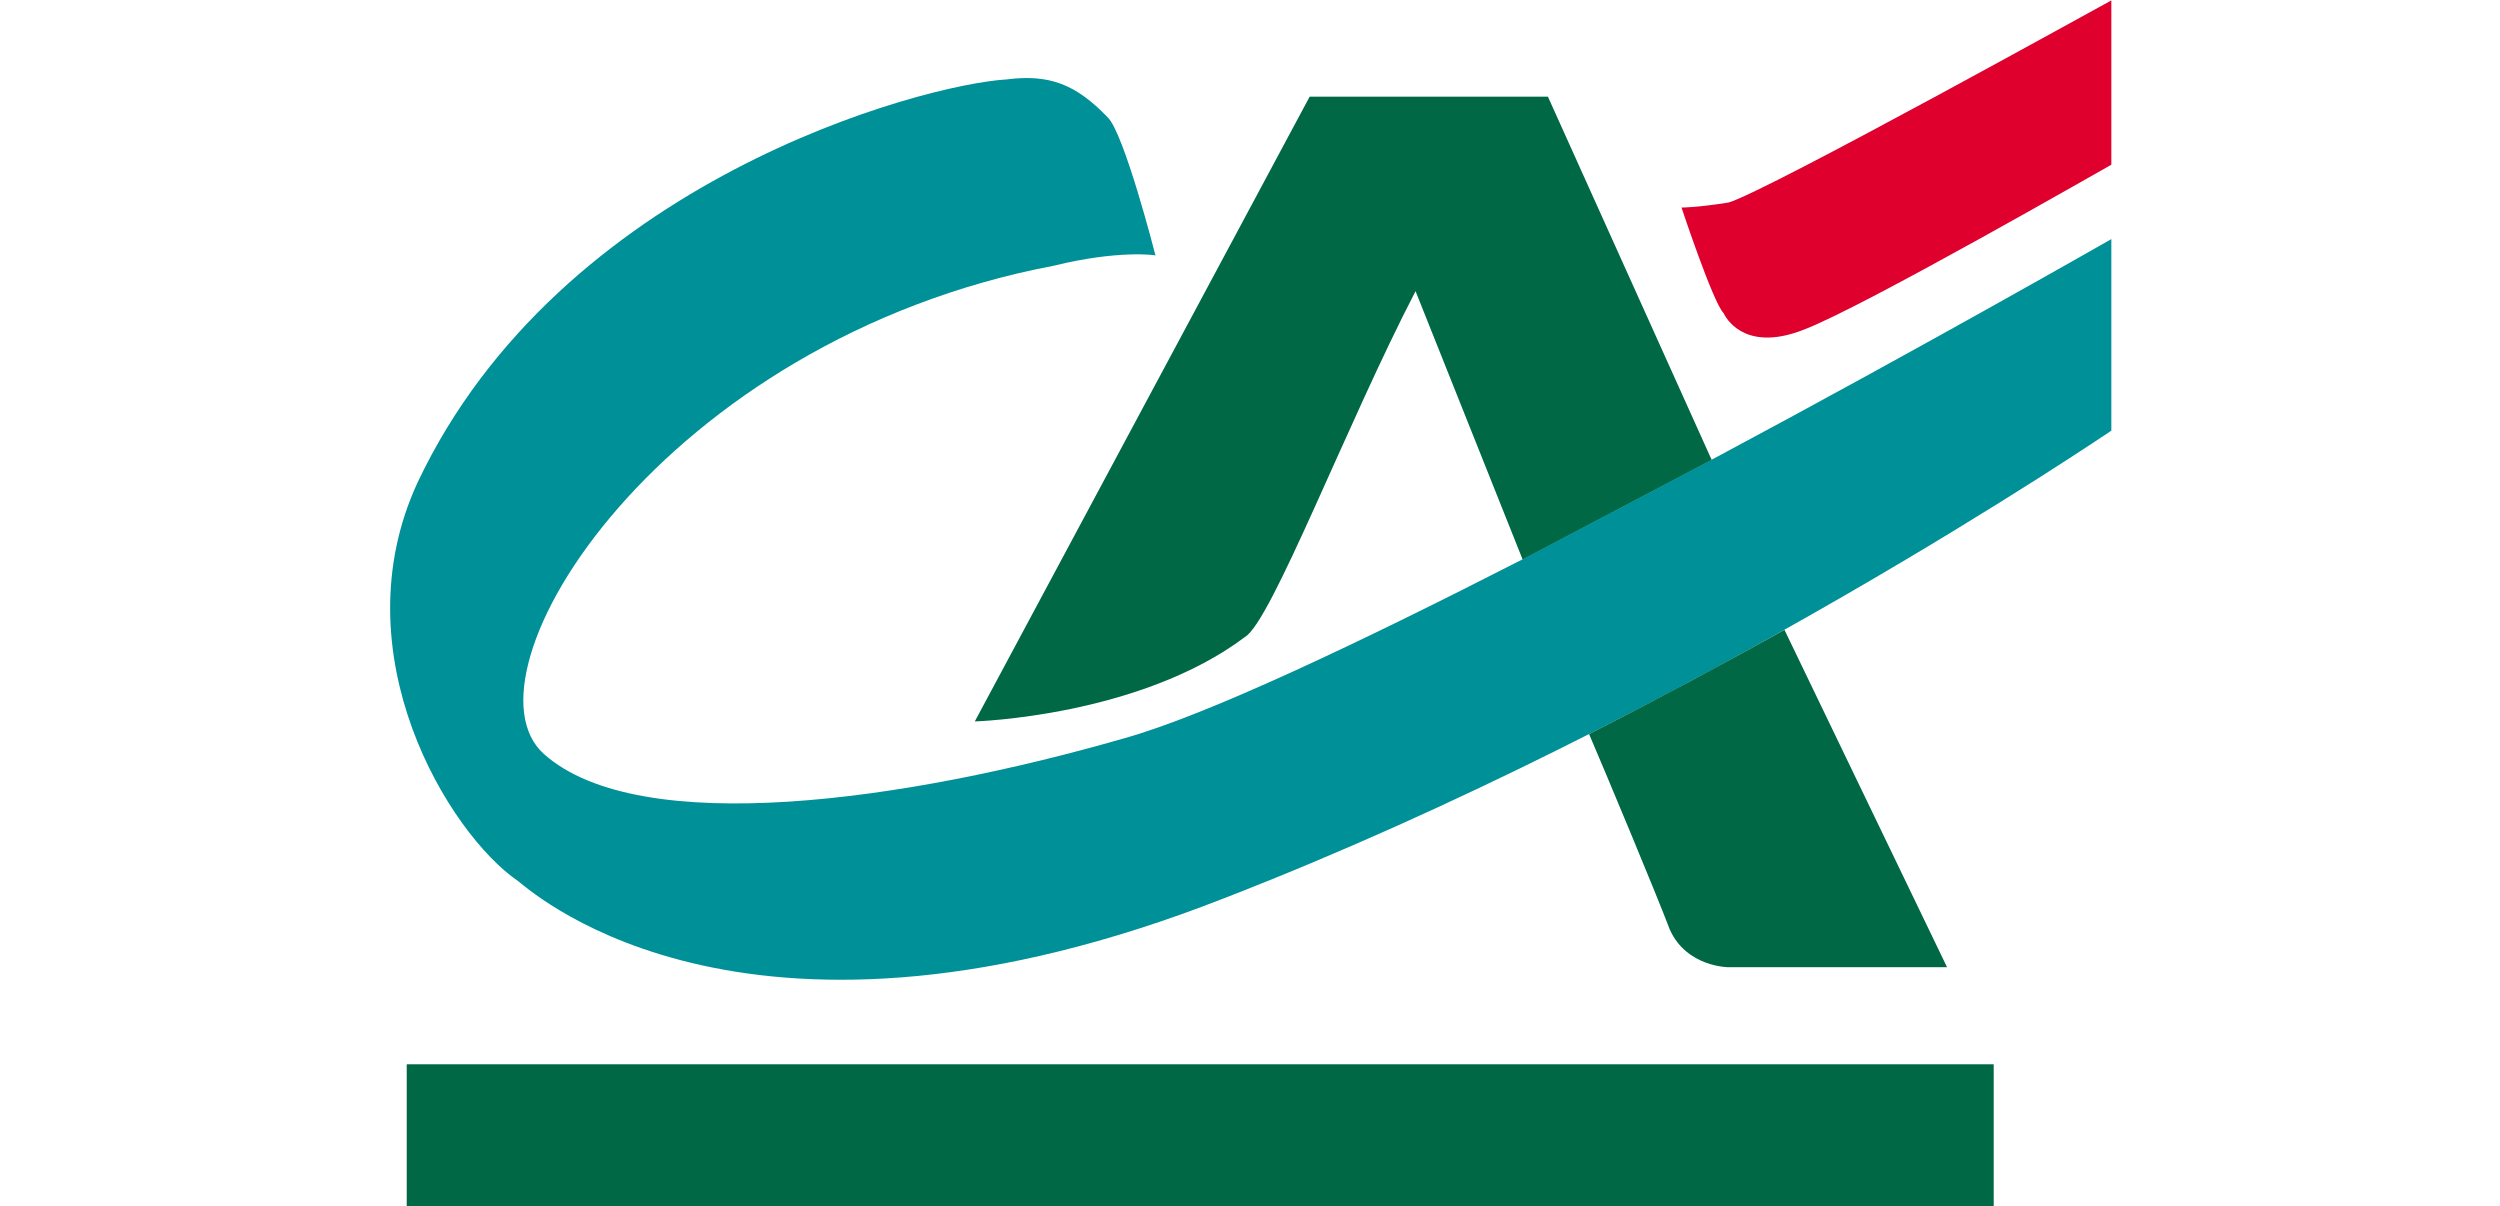
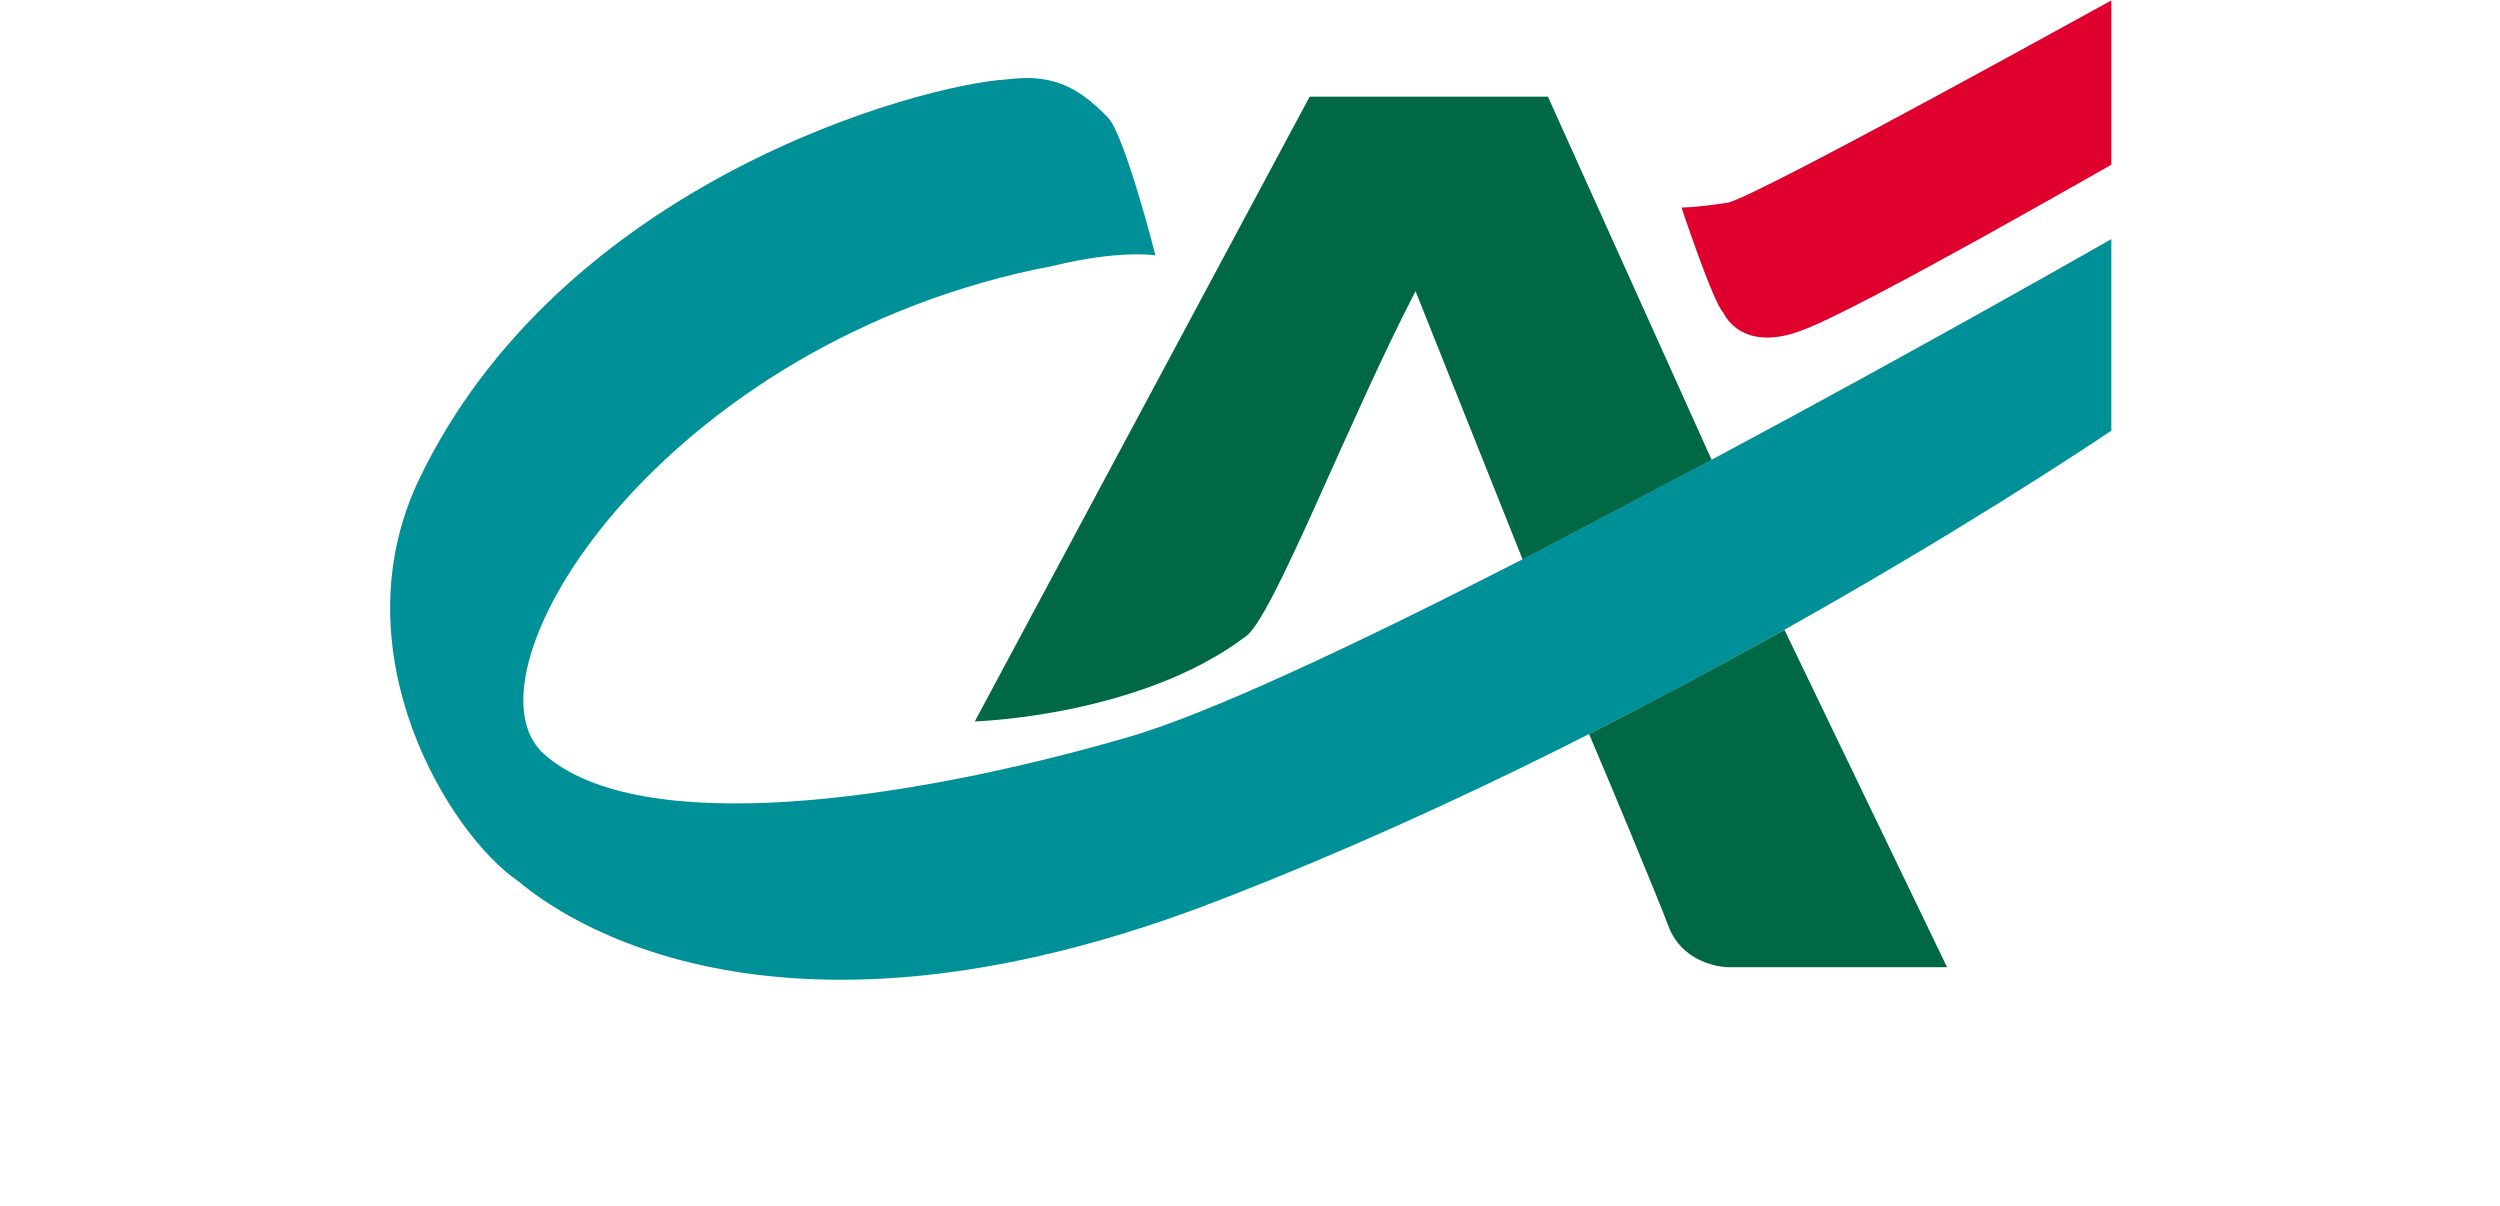
<svg xmlns="http://www.w3.org/2000/svg" version="1.1" id="Calque_1" x="0px" y="0px" viewBox="0 0 595 287.1" style="enable-background:new 0 0 595 287.1;" xml:space="preserve">
  <style type="text/css">
	.st0{fill:#006845;}
	.st1{fill:#DF002D;}
	.st2{fill:#009198;}
</style>
  <g>
-     <rect x="96.8" y="253.3" class="st0" width="377.7" height="33.8" />
-     <path class="st1" d="M502.5,39.2c-0.1,0-59.4,34.1-73.3,39.3c-12.8,5-17.8-1.5-19-4c-2.5-2.5-10-25.1-10-25.1c0,0,3.7,0,11.2-1.2   c9-2.6,91-48.1,91.1-48.1V39.2L502.5,39.2z" />
+     <path class="st1" d="M502.5,39.2c-0.1,0-59.4,34.1-73.3,39.3c-12.8,5-17.8-1.5-19-4c-2.5-2.5-10-25.1-10-25.1c0,0,3.7,0,11.2-1.2   c9-2.6,91-48.1,91.1-48.1V39.2L502.5,39.2" />
    <g>
      <path class="st0" d="M336.9,69.3l25.5,63.9l45-23.7l-39-86.5h-56.7L232,171.7c0.1,0,39.2-1.2,64.3-20.1    C302.6,147.9,320.5,100.9,336.9,69.3L336.9,69.3L336.9,69.3z" />
      <path class="st2" d="M407.4,109.4l-45,23.7c-38.5,19.7-75.1,37.1-94.8,42.6c-52,15-115.3,24-138.1,3.8    c-21.4-19,28-98.6,121.5-116.3c15-3.7,24-2.5,24-2.4c0-0.1-7.5-29.3-11.4-32.9c-7.5-7.8-13.8-10.3-24-9    c-20.2,1.2-106.3,24.2-140.2,95.9c-18.9,40.8,7.5,83.7,23.9,94.9c5,4,55.7,48.1,168,4.1c111.4-43.2,211.1-111.3,211.2-111.3V56.9    C502.5,56.9,458.5,82.1,407.4,109.4z" />
      <path class="st0" d="M378.2,174.7c4.2,9.8,16.1,38.3,19.2,46.5c4,9,14,9,14,9h52l-38.7-80.3C410.5,157.8,394.9,166.2,378.2,174.7z    " />
    </g>
  </g>
</svg>